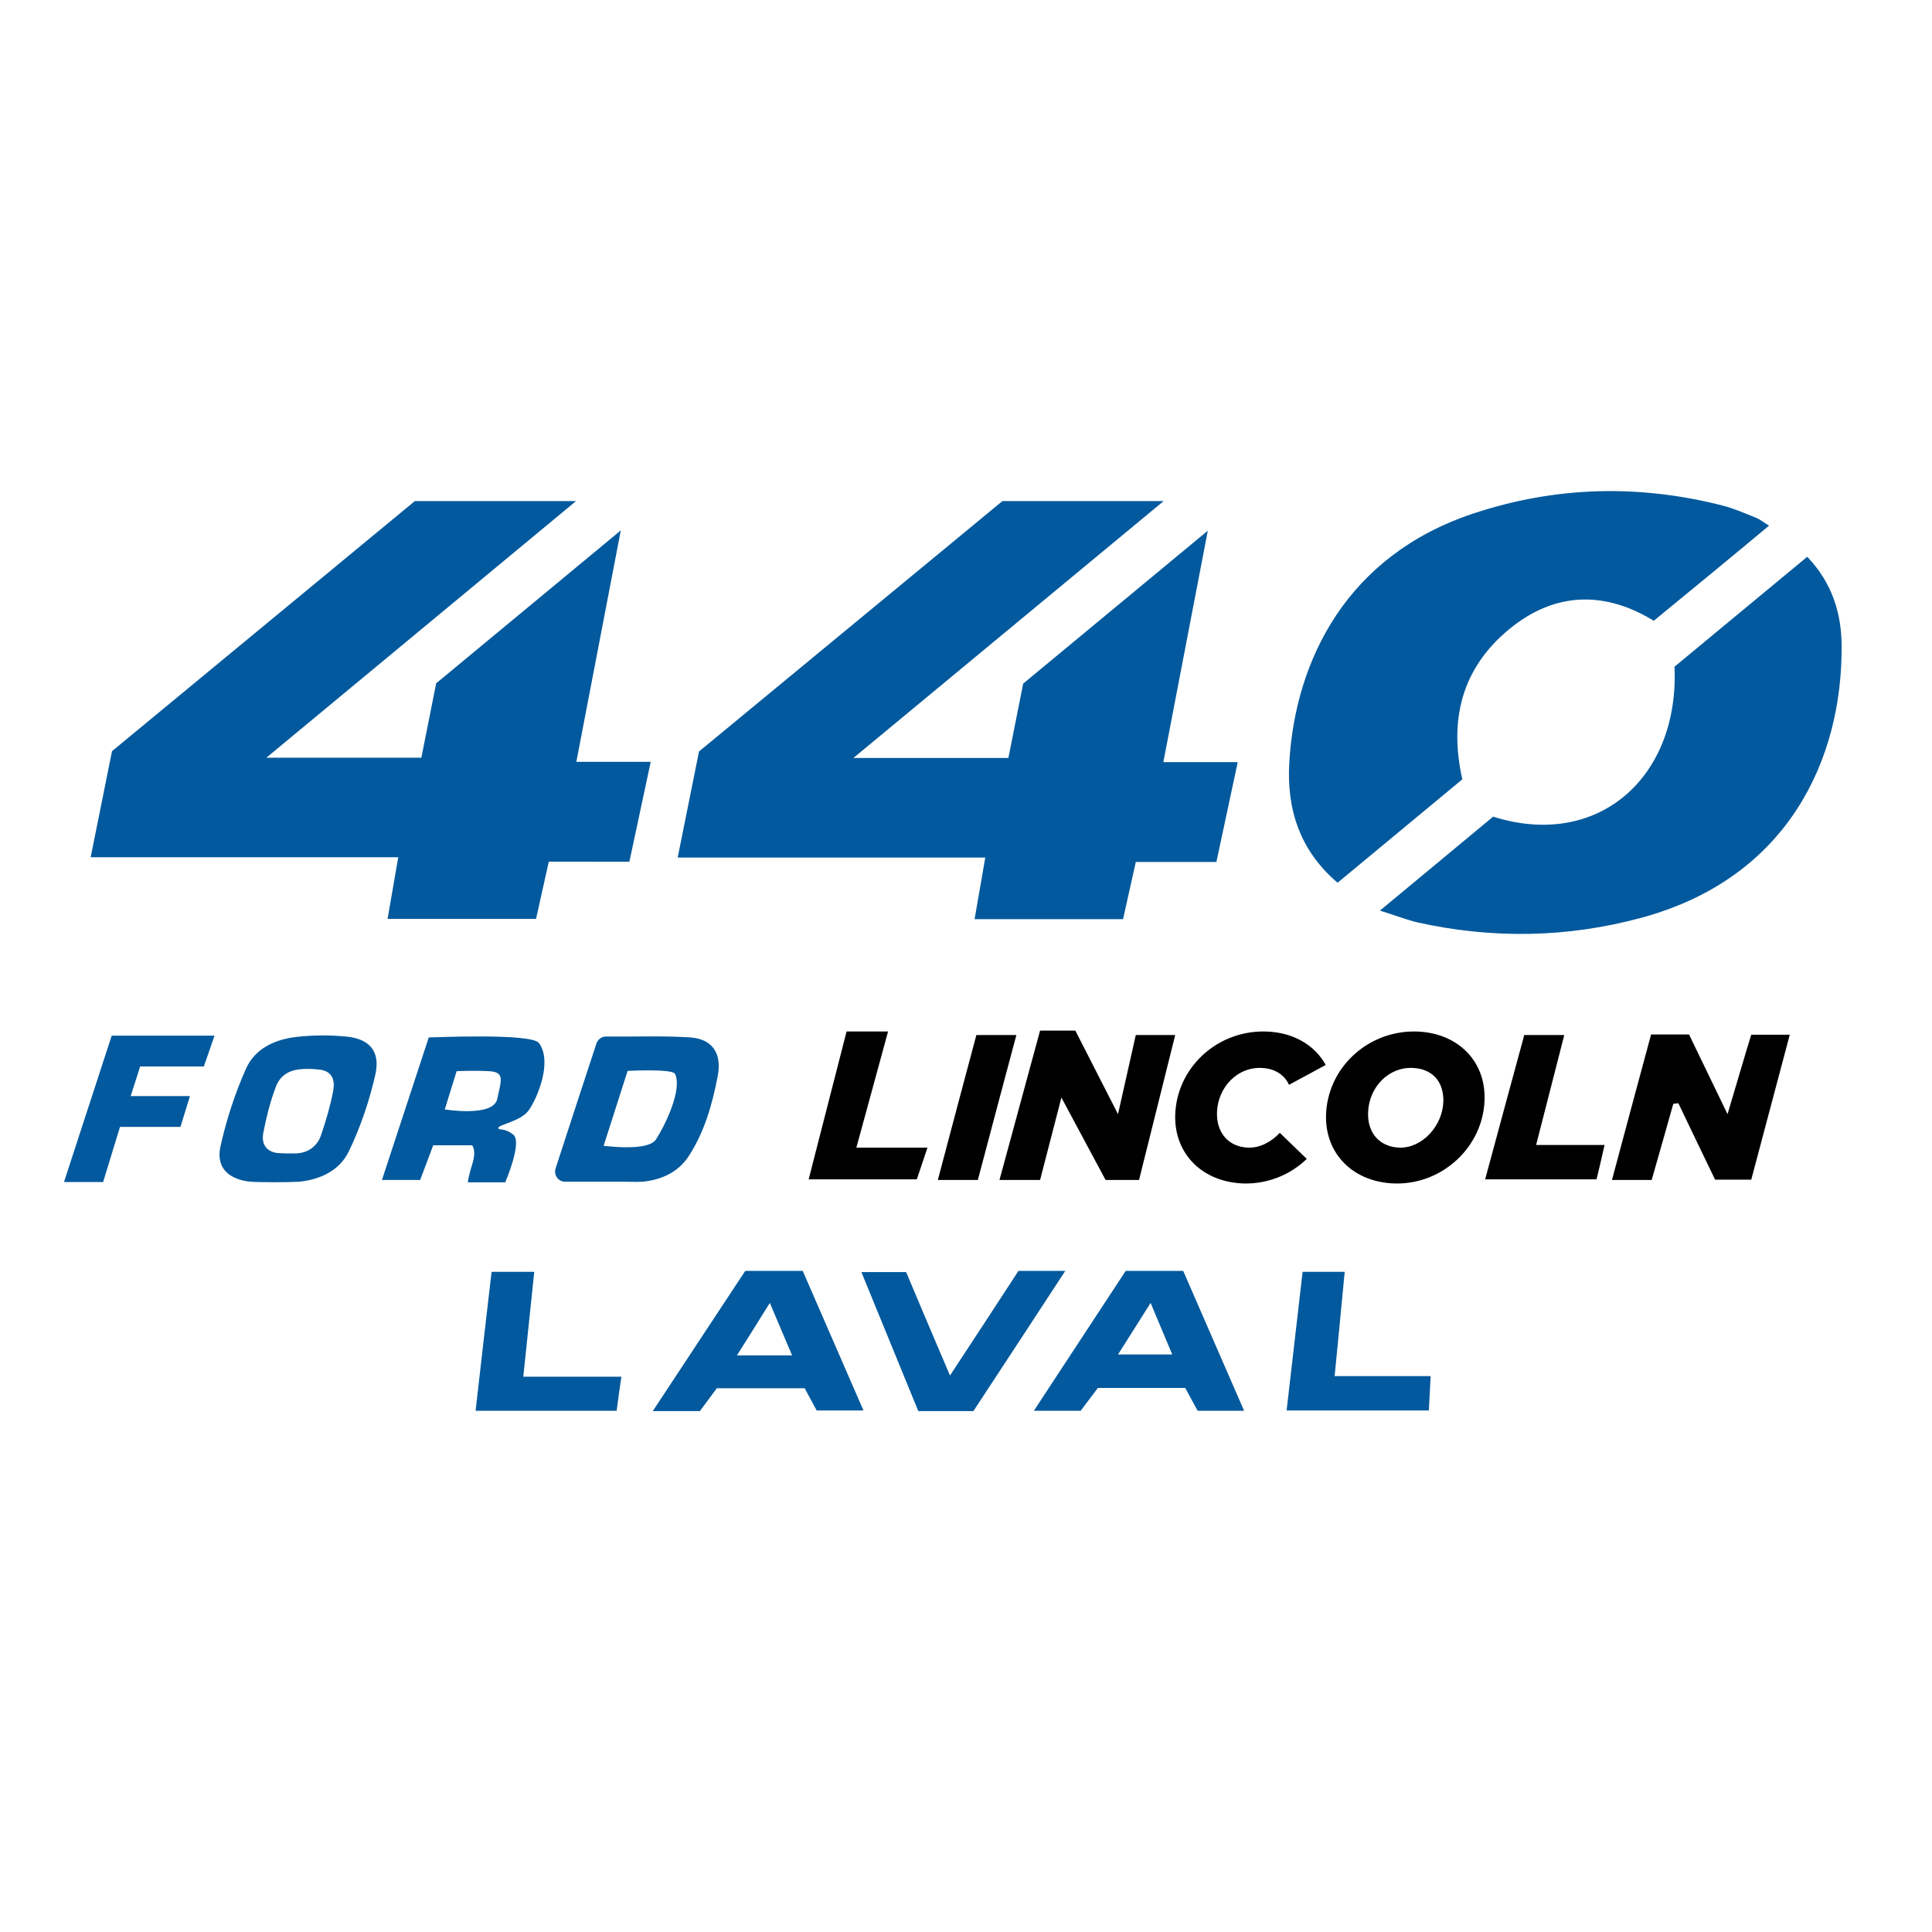
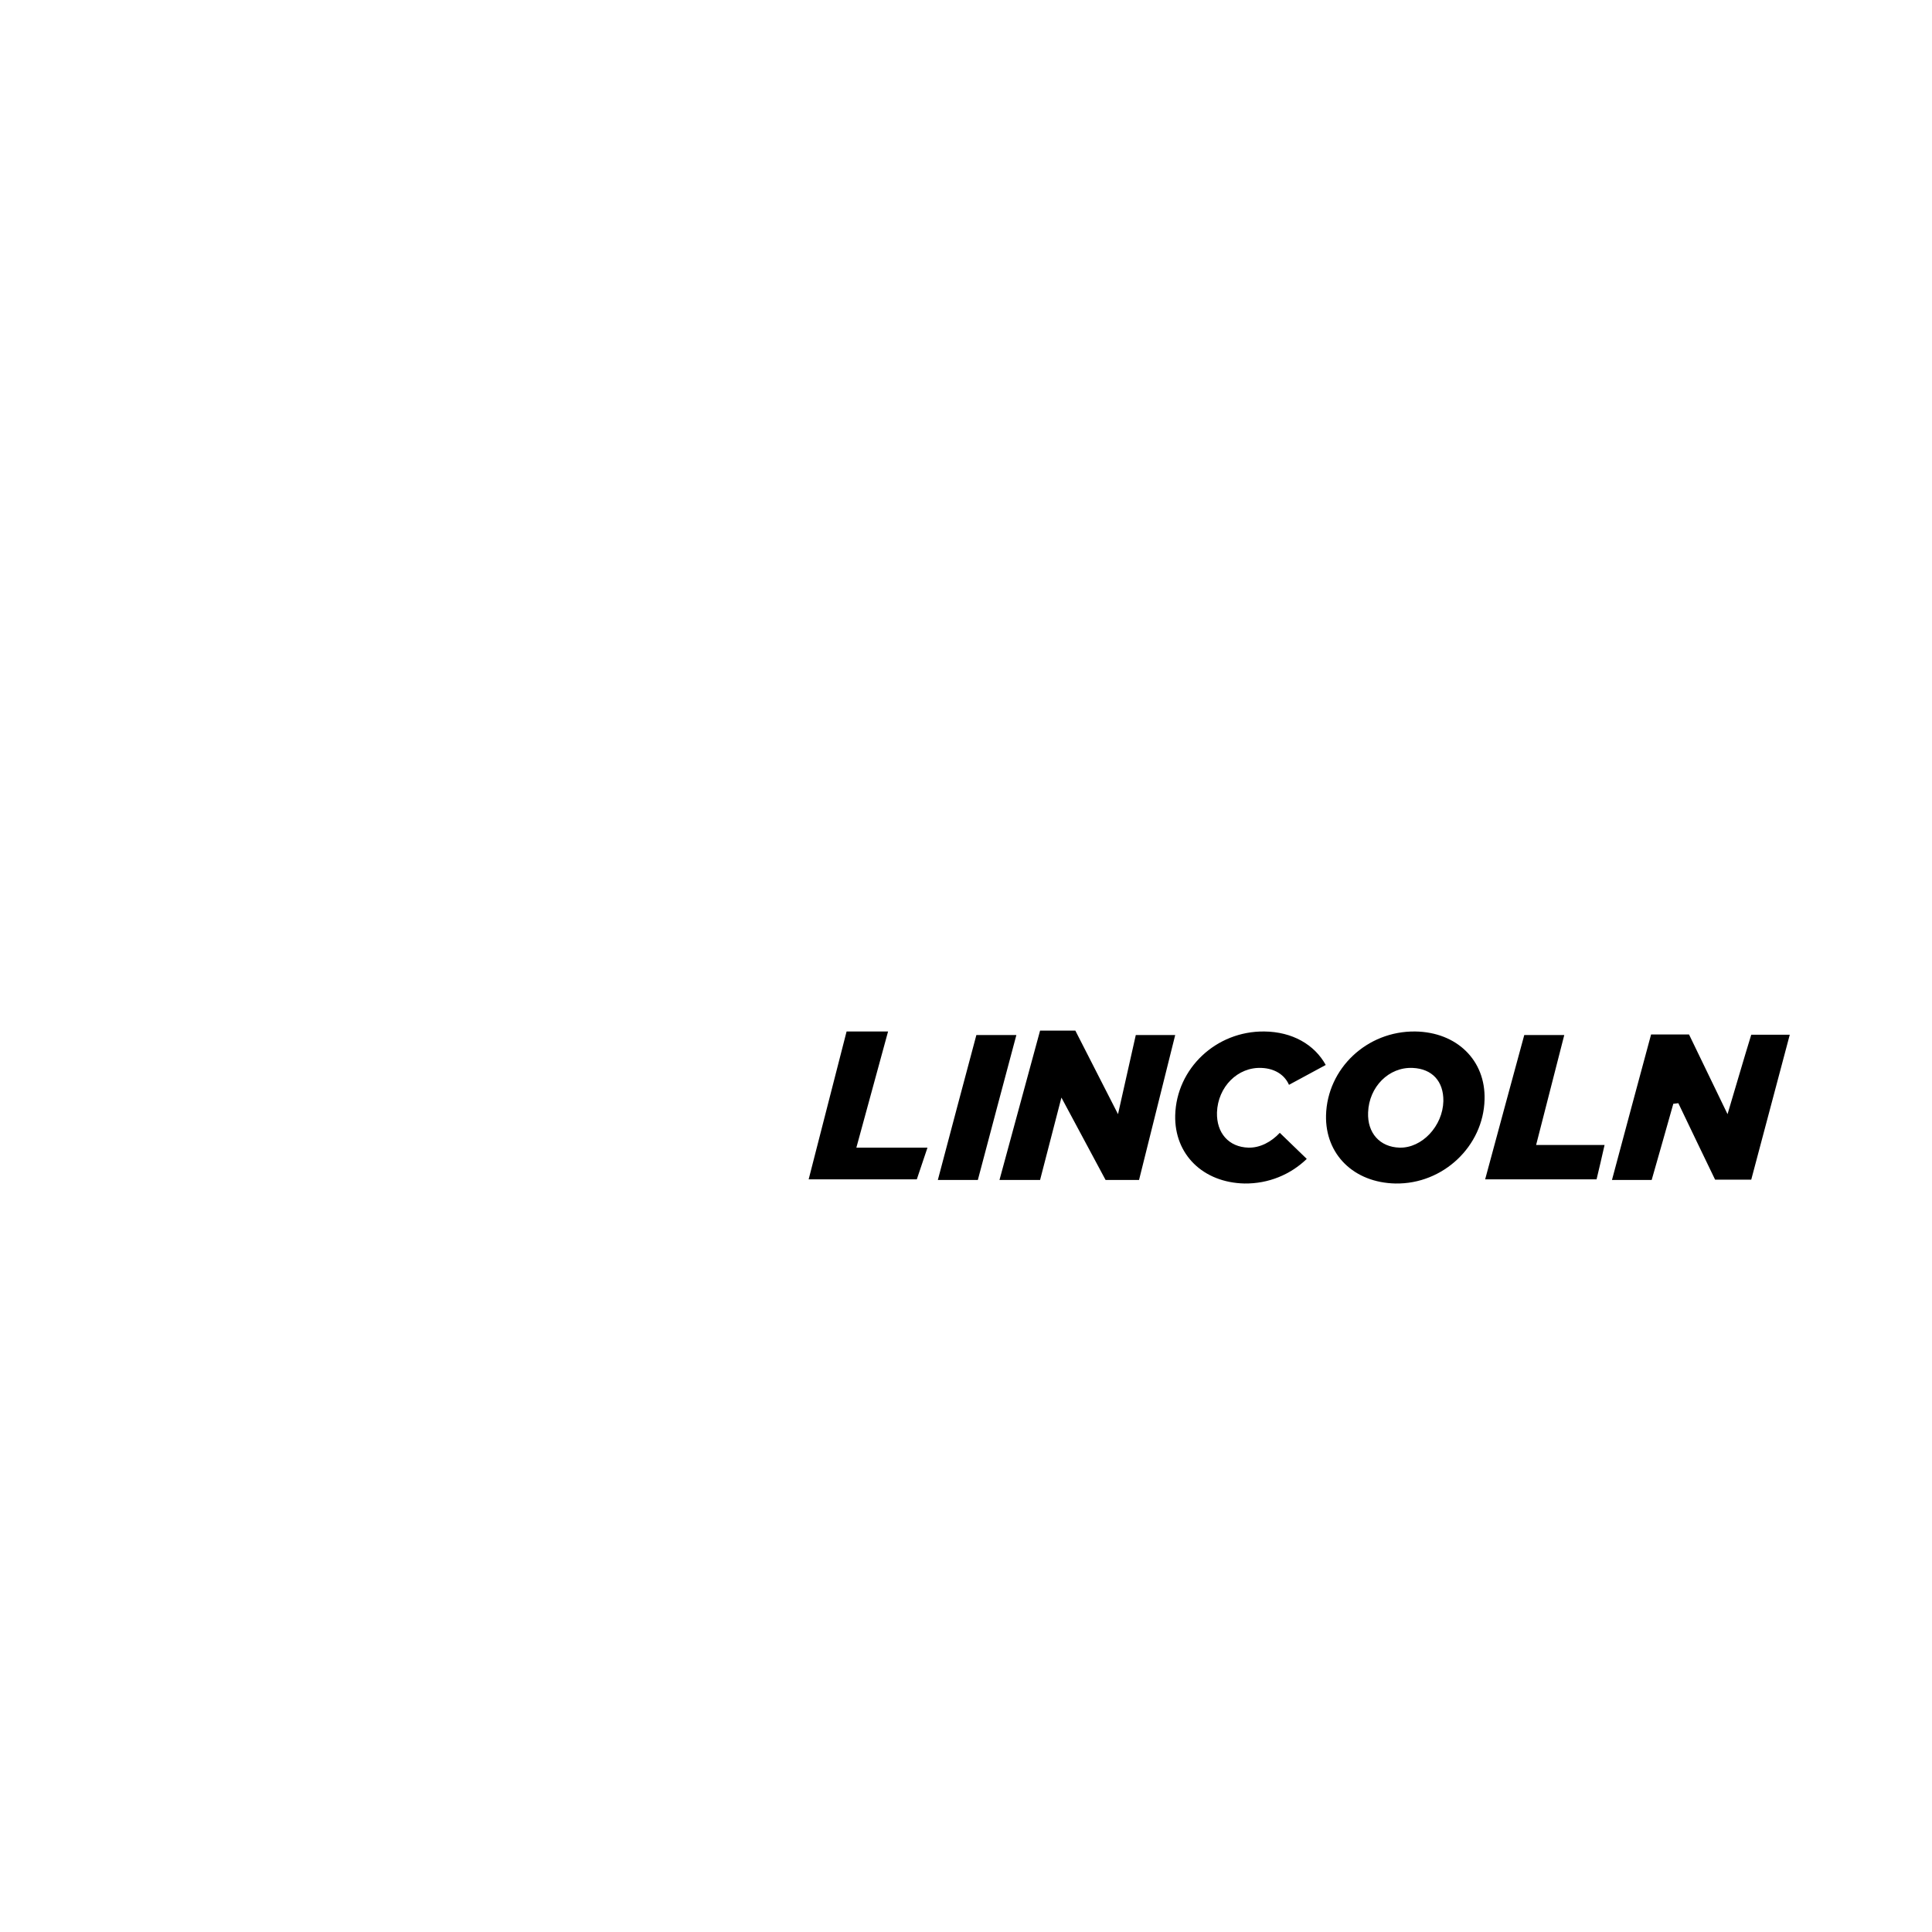
<svg xmlns="http://www.w3.org/2000/svg" version="1.1" id="layer" x="0px" y="0px" viewBox="-153 -46 652 652" style="enable-background:new -153 -46 652 652;" xml:space="preserve">
  <style type="text/css">
	.st0{fill:#02599D;}
</style>
  <path id="XMLID_1_" d="M404.2,303.1h12.8c4.1,8.5,8.1,16.8,13,26.9c3-10,5.4-18.4,8-26.8H451c-4.4,16.7-8.7,32.6-13,48.9h-12.2  c-4.1-8.4-8.2-17.1-12.4-25.8c-0.6,0.1-1.1,0.1-1.7,0.2c-2.4,8.5-4.8,17-7.3,25.7H391C395.5,335.5,399.7,319.6,404.2,303.1   M324.6,302.1c-16.3-0.2-29.7,12.5-30.1,28.3c-0.3,13.2,9.4,22.7,23.4,23c16.1,0.3,29.7-12.6,30.1-28.3  C348.4,311.8,338.6,302.3,324.6,302.1 M319.3,341.3c-6.6-0.2-10.9-4.9-10.6-11.9c0.3-8.6,7-15.4,15.1-15c6.5,0.3,10.4,4.5,10.3,11.2  C333.9,334,326.9,341.5,319.3,341.3 M268.3,341.3c-6.6-0.2-10.8-4.9-10.6-11.9c0.3-8.6,7-15.4,15.1-15c4.4,0.2,7.7,2.3,9.2,5.7  l12.4-6.7c-3.8-6.9-11.3-11.2-20.7-11.3c-16.3-0.2-29.7,12.5-30.1,28.3c-0.3,13.2,9.4,22.7,23.4,23c8.1,0.1,15.5-3,21-8.3l-9.1-8.8  C276,339.4,272.2,341.4,268.3,341.3 M365.4,340.4c3.3-12.9,6.3-24.6,9.5-37.1h-13.5c-4.4,16.1-8.7,32.1-13.2,48.7h37.6  c0.9-3.8,1.7-7.1,2.7-11.6H365.4z M177,352.2c4.4-16.6,8.6-32.5,13-48.9h-13.5c-4.4,16.4-8.6,32.3-13,48.9H177 M119.9,352h36.5  l3.6-10.7h-24l10.7-39.2h-14L119.9,352z M205.2,324.4l14.9,27.8h11.3l12.2-48.9h-13.3l-6,26.7l-14.4-28.2H198l-13.7,50.4H198  L205.2,324.4z" />
-   <path id="XMLID_9_" class="st0" d="M-63.1,209.7h52.3l5-25.1l62.3-51.6l-15,78.1h25.1l-7.2,33.7H32.2l-4.3,19.3h-50.1l3.6-20.8  h-103.8l7.2-35.8L-13,123.1h54.4L-63.1,209.7z M239.7,123.1h-54.4L82.9,207.6l-7.2,35.8h103.8l-3.6,20.8h50.1l4.3-19.3h27.2  l7.2-33.7h-25.1l15-78.1l-62.3,51.6l-5,25.1h-52.3L239.7,123.1z M444,131.4c-2-1.2-3-2.1-4.2-2.6c-3.8-1.5-7.6-3.2-11.5-4.2  c-28.3-7.2-56.4-6.5-84.1,2.7c-42.5,14.1-60.1,49.3-62.1,84.1c-0.9,15.5,3.4,29.5,16.3,40.5c14.5-12,28.5-23.6,42.1-34.9  c-4.9-21.7,0.8-39.2,17.5-52c14.6-11.1,30.8-11.5,47.1-1.5C417.9,153,430.7,142.5,444,131.4 M412.1,179  c1.7,37.3-25.8,61.8-61.2,50.6c-12.2,10.1-24.7,20.5-38.2,31.7c5.4,1.7,9,3.1,12.7,4c25.3,5.6,50.6,5.2,75.6-1.6  c49.7-13.5,67.7-53.8,67.5-91.5c0-11-3.1-21.4-11.6-30.3C441.8,154.4,427.1,166.6,412.1,179 M118.5,422.4c1.5,2.7,2.7,5.1,4.1,7.6  h15.8c-7.2-16.5-13.9-31.9-20.5-47.1H98.5c-10,15.2-20.2,30.6-31.2,47.3h15.9c2.2-2.9,3.9-5.3,5.7-7.7H118.5z M95.7,411.4  c3.8-6,7-11.1,11.1-17.7c2.8,6.7,5,11.7,7.5,17.7H95.7 M266.9,430.2c-7.2-16.5-14-32.1-20.6-47.3h-19.4  c-10.1,15.4-20.2,30.7-31,47.2h15.8c2.2-2.9,4-5.3,5.8-7.7h29.5c1.5,2.7,2.7,5.1,4.2,7.7H266.9 M224.3,411.1  c3.7-5.8,6.9-10.9,11-17.4c2.7,6.5,4.8,11.4,7.3,17.4H224.3 M175.5,430.2c10.3-15.6,20.3-31,31-47.3h-15.8  c-7.4,11.4-14.9,22.8-23.1,35.3c-5.4-12.7-10.3-24.1-14.8-34.9h-15.1c6.5,15.9,12.7,31,19.2,46.9H175.5z M23.6,418.6  c1.3-12.6,2.5-23.8,3.7-35.4H12.9c-1.8,15.6-3.6,30.9-5.4,46.9h47.6c0.5-3.9,1-7.3,1.6-11.5H23.6 M297.4,418.4  c1.2-12.2,2.3-23.5,3.4-35.2h-14.2c-1.8,15.8-3.6,31-5.4,46.8h48c0.2-4,0.4-7.4,0.6-11.6H297.4 M-80.6,303.5h-34.7l-16.1,49.4h13.2  l5.7-18.6h20.4l3.2-10.4h-20l3.2-10h21.5L-80.6,303.5z M79.9,304.1c7.6,0.5,10.8,5.5,9.3,13.1c-1.8,9.4-4.4,18.6-9.6,26.7  c-3.3,5.2-8.3,7.8-14.2,8.7c-2.4,0.4-4.9,0.2-7.4,0.2c-6.5,0-13,0-20.3,0c-2.3,0-3.9-2.3-3.2-4.5c4.7-14.5,9.2-28.2,13.8-42.2  c0.5-1.4,1.8-2.3,3.2-2.3C61.3,303.9,70.6,303.5,79.9,304.1 M68.4,338.5c2.8-4.3,9-16.7,6.4-22.1c-0.9-1.8-16-1-16-1l-8.1,25.3  C50.8,340.6,65.6,342.8,68.4,338.5 M-36.3,303.8c7.9,0.7,11.7,4.9,10,12.7c-2,8.9-5,17.8-9,26.1c-3.1,6.4-9.6,9.5-16.8,10.2  c-2.7,0.2-14.2,0.3-17.2-0.1c-7-1-10.8-5-9.3-11.8c2-9,4.9-17.9,8.6-26.2c3.1-7,10-10,17.3-10.8C-47.2,303.3-41.7,303.3-36.3,303.8   M-40.6,322.4c0.9-4.5-0.8-6.9-4.3-7.4c-2.4-0.3-4.9-0.4-7.3-0.1c-3.3,0.4-6.4,2.1-7.8,6.1c-1.8,4.8-3.1,9.9-4.1,15.1  c-0.8,3.9,0.9,6.2,4,6.9c1.3,0.3,6.4,0.3,7.7,0.2c3.2-0.3,6.2-2.1,7.6-5.7C-43.1,332.6-41.6,327.5-40.6,322.4 M28.9,306  c4.5,6.2-0.3,18.1-3.4,22.6c-2.6,3.8-10.2,4.9-10.3,6c-0.1,1.1,1.7-0.3,5,2.3c3.2,2.5-2.7,16.1-2.7,16.1H4.9c0,0,0-1.4,1.5-6.2  c1.5-4.8-0.1-6.3-0.1-6.3l-13.1,0l-4.4,11.7h-12.9l15.8-48.1C-8.3,304.2,26.3,302.5,28.9,306 M14.8,324.9c1.3-6.2,2.7-9.1-2.7-9.4  c-5.4-0.3-11,0-11,0l-4,12.9C-2.9,328.4,13.4,331.1,14.8,324.9" />
</svg>